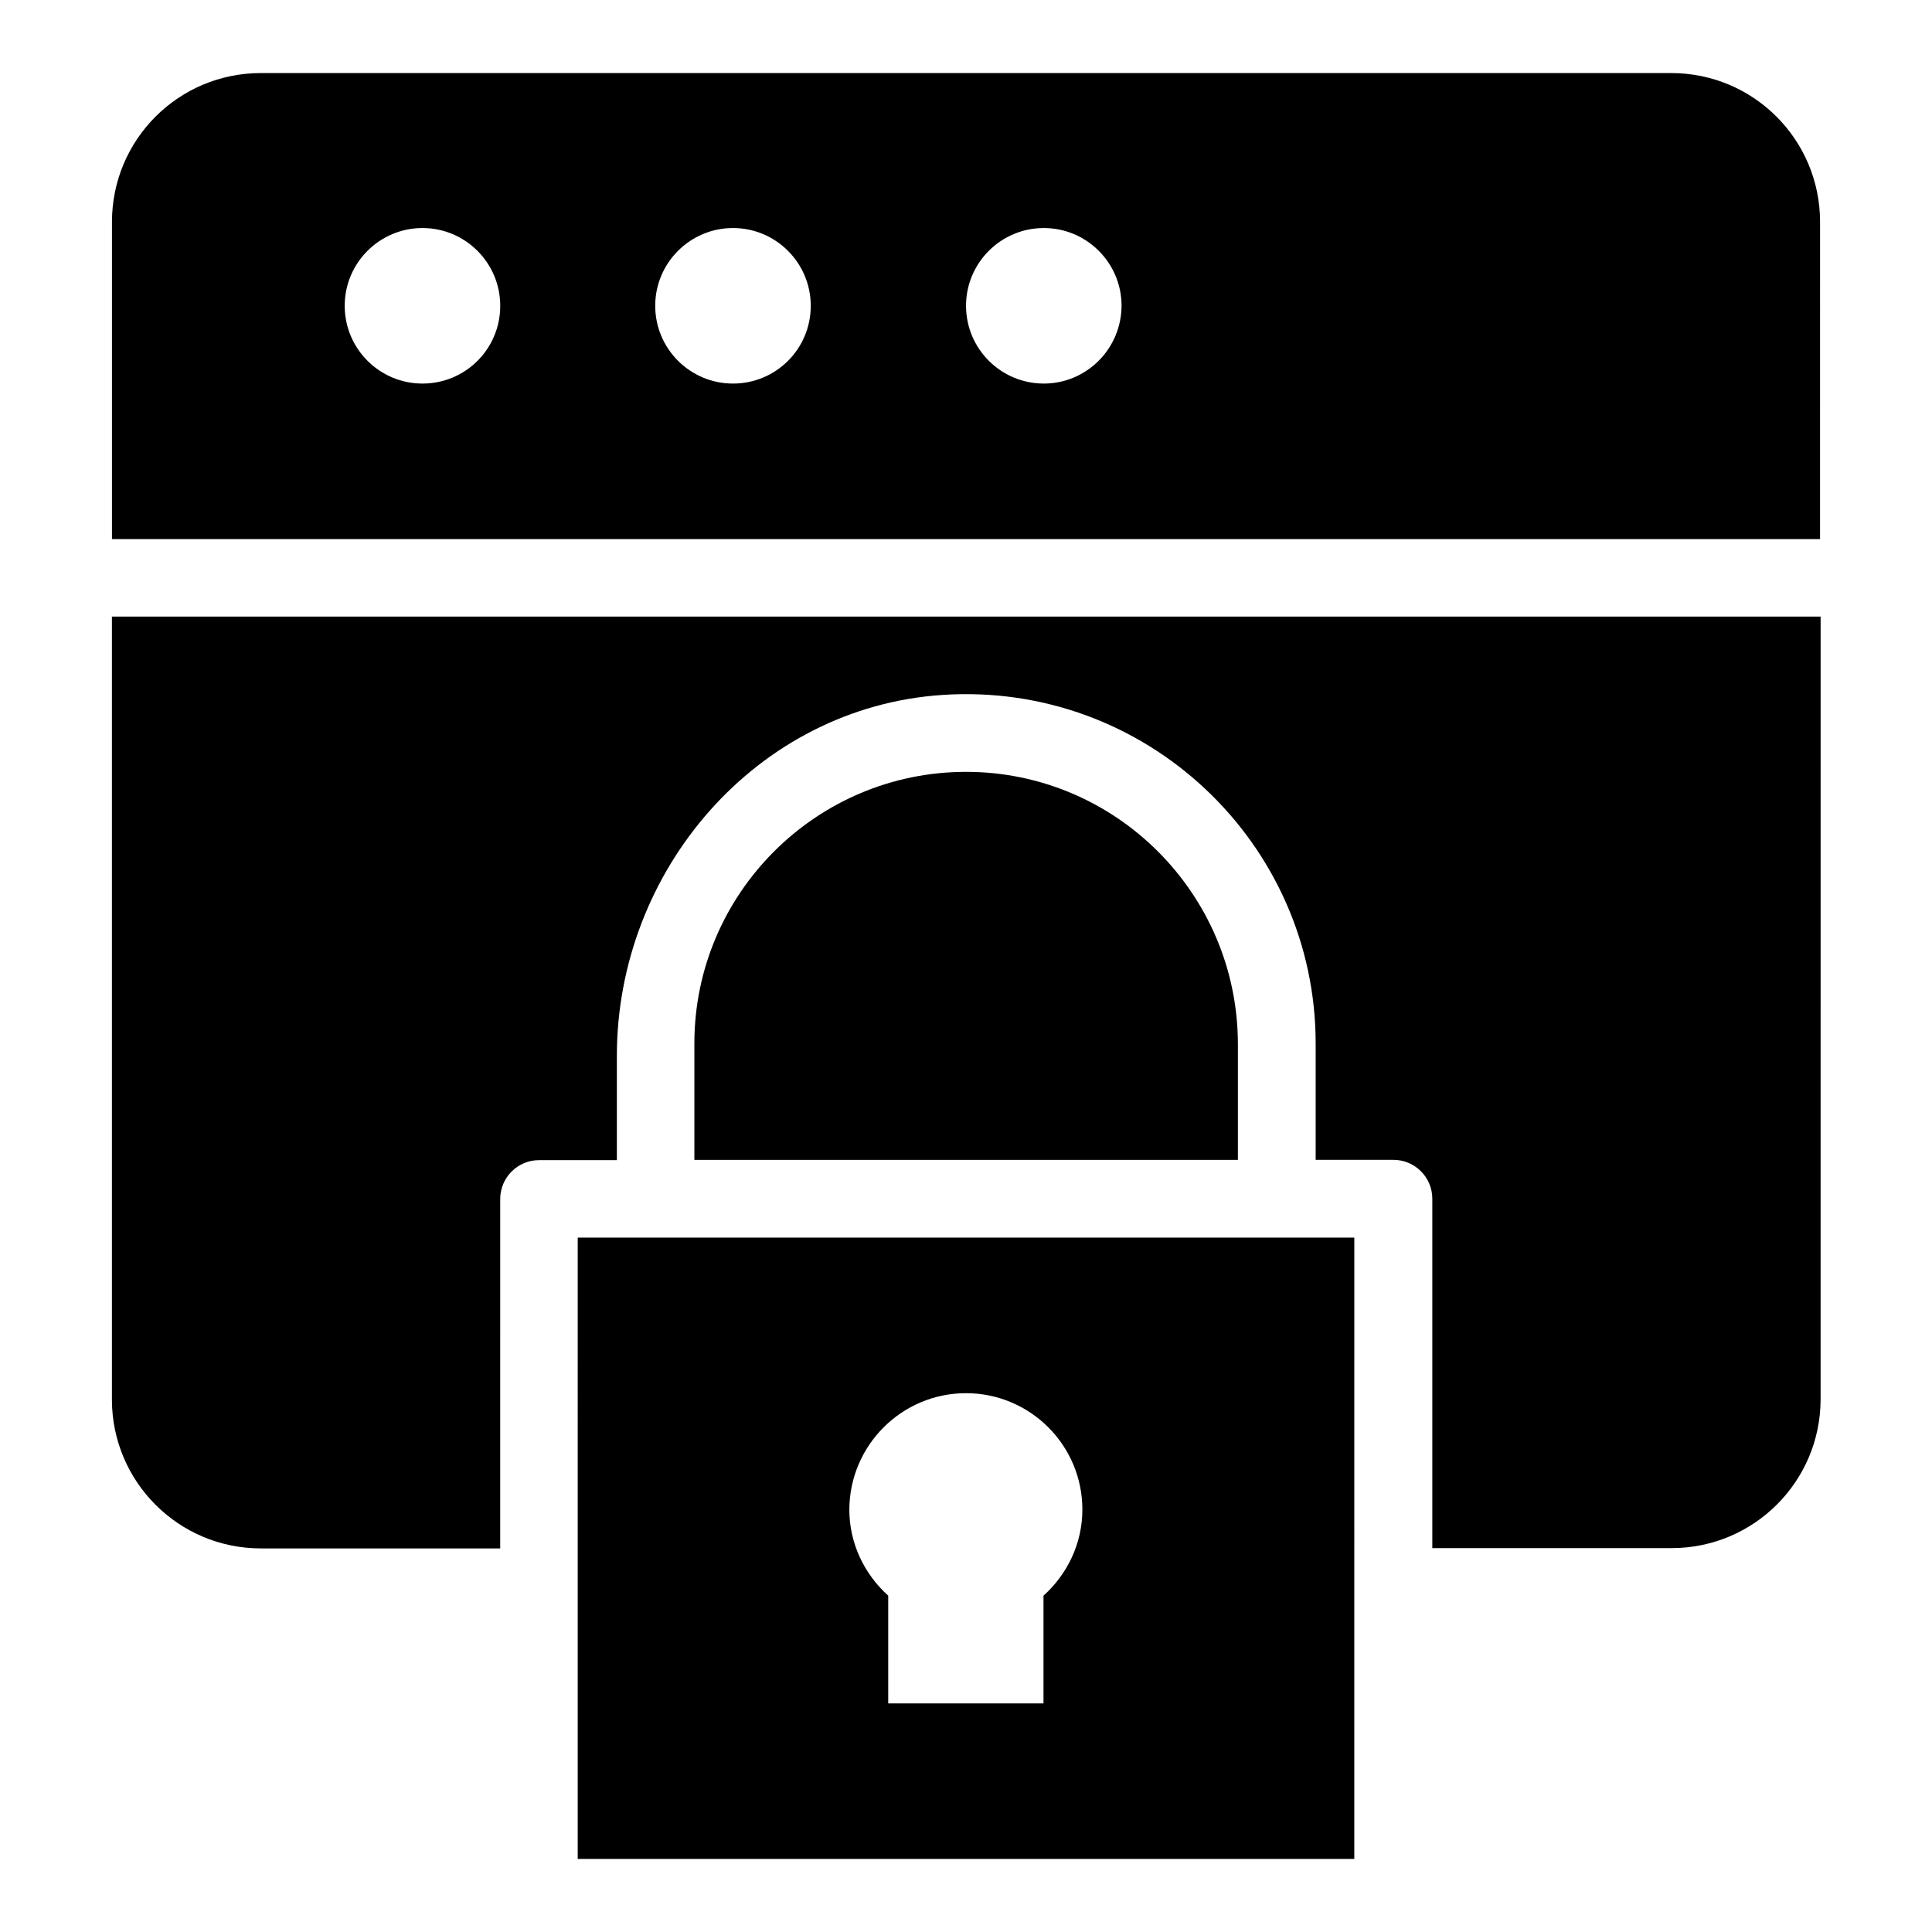
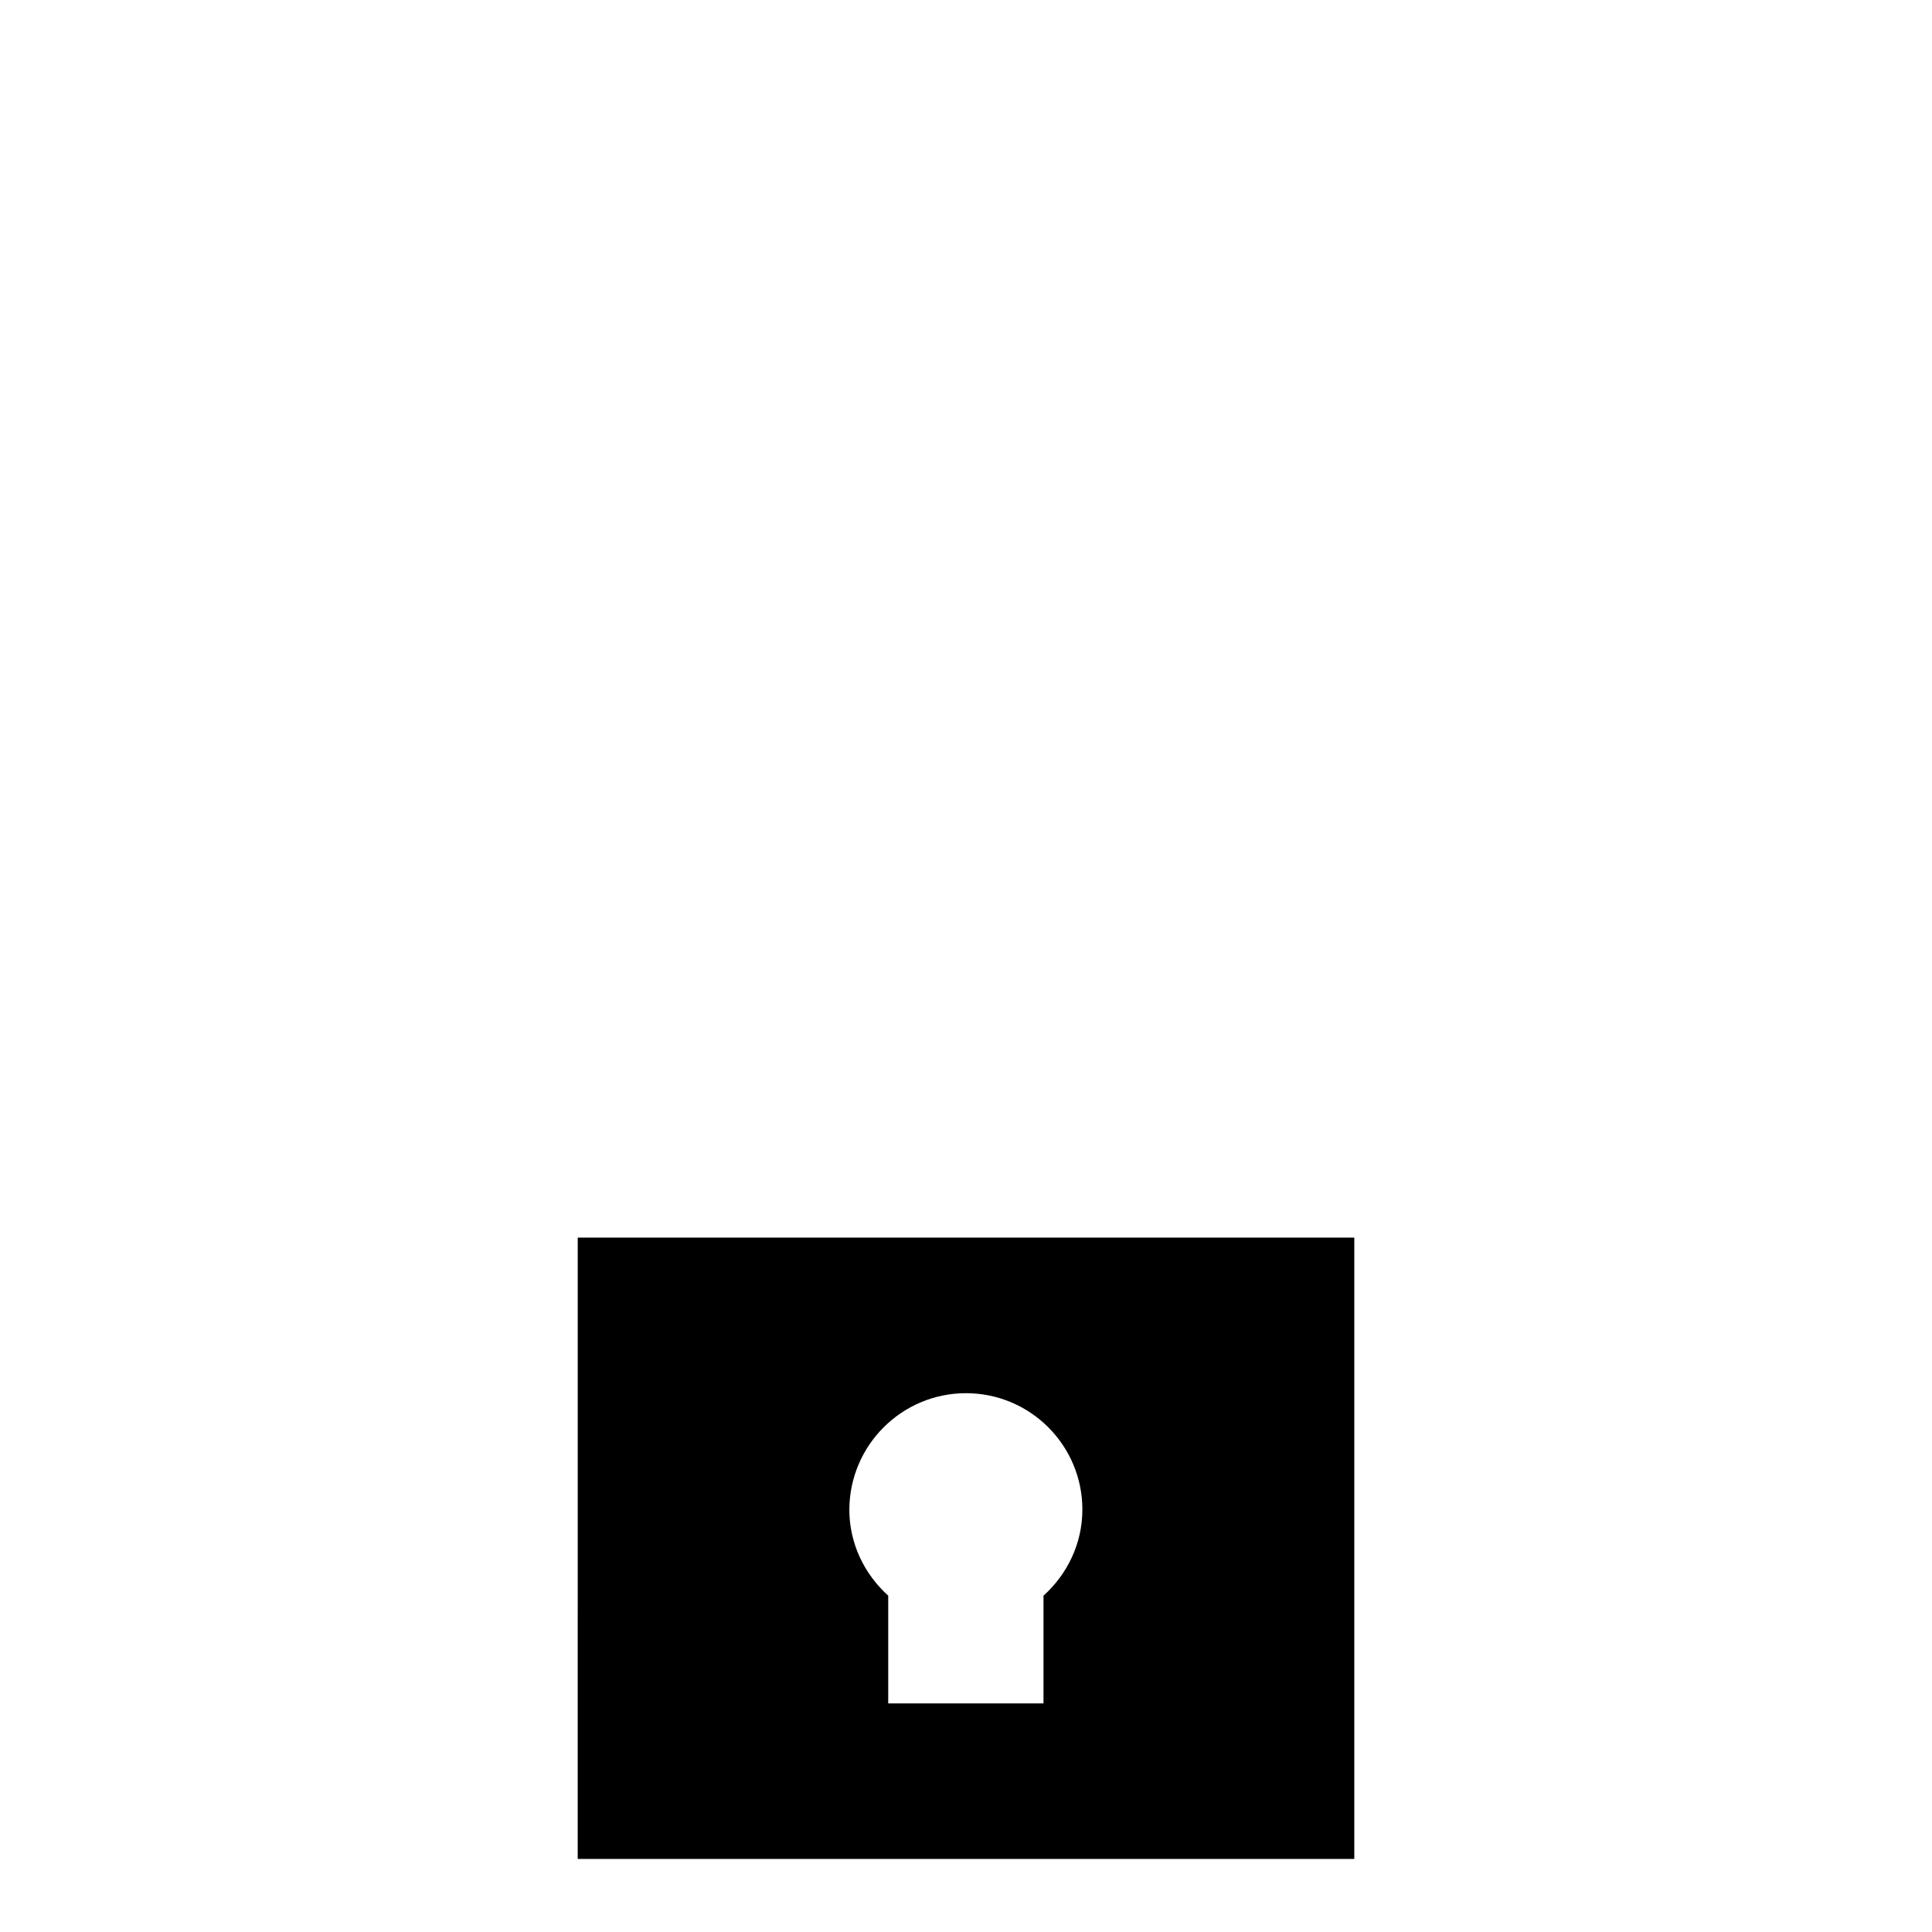
<svg xmlns="http://www.w3.org/2000/svg" fill="#000000" width="800px" height="800px" version="1.1" viewBox="144 144 512 512">
  <g>
-     <path d="m400 348.55c-39.695 0-71.984 32.289-71.984 71.984v30.84h144.04v-30.766c-0.078-39.77-32.367-72.059-72.059-72.059z" />
-     <path d="m173.66 514.88c0 21.754 17.633 39.465 39.465 39.465h63.434l0.004-92.594c0-5.648 4.582-10.305 10.305-10.305h20.609v-27.633c0-49.234 37.098-92.363 86.258-95.648 53.891-3.586 98.93 39.234 98.93 92.363v30.84h20.609c5.648 0 10.305 4.582 10.305 10.305v92.594h63.434c21.754 0 39.465-17.633 39.465-39.465l0.004-207.4h-452.82z" />
-     <path d="m586.87 163.36h-373.73c-21.832 0-39.469 17.633-39.469 39.465v84.043h452.66l0.004-84.043c0-21.832-17.633-39.465-39.465-39.465zm-330.91 82.289c-11.375 0-20.609-9.238-20.609-20.609 0-11.375 9.238-20.609 20.609-20.609 11.375 0 20.609 9.238 20.609 20.609 0.004 11.449-9.234 20.609-20.609 20.609zm82.289 0c-11.375 0-20.609-9.238-20.609-20.609 0-11.375 9.238-20.609 20.609-20.609 11.375 0 20.609 9.238 20.609 20.609 0.004 11.449-9.234 20.609-20.609 20.609zm82.367 0c-11.375 0-20.609-9.238-20.609-20.609 0-11.375 9.238-20.609 20.609-20.609 11.375 0 20.609 9.238 20.609 20.609-0.074 11.449-9.312 20.609-20.609 20.609z" />
    <path d="m297.1 636.64h205.8l0.004-164.66h-205.8zm102.9-123.43c17.023 0 30.84 13.816 30.84 30.84 0 9.082-4.047 17.176-10.305 22.824v28.551l-41.148-0.004v-28.551c-6.258-5.648-10.305-13.742-10.305-22.824 0.078-17.02 13.895-30.836 30.918-30.836z" />
  </g>
</svg>